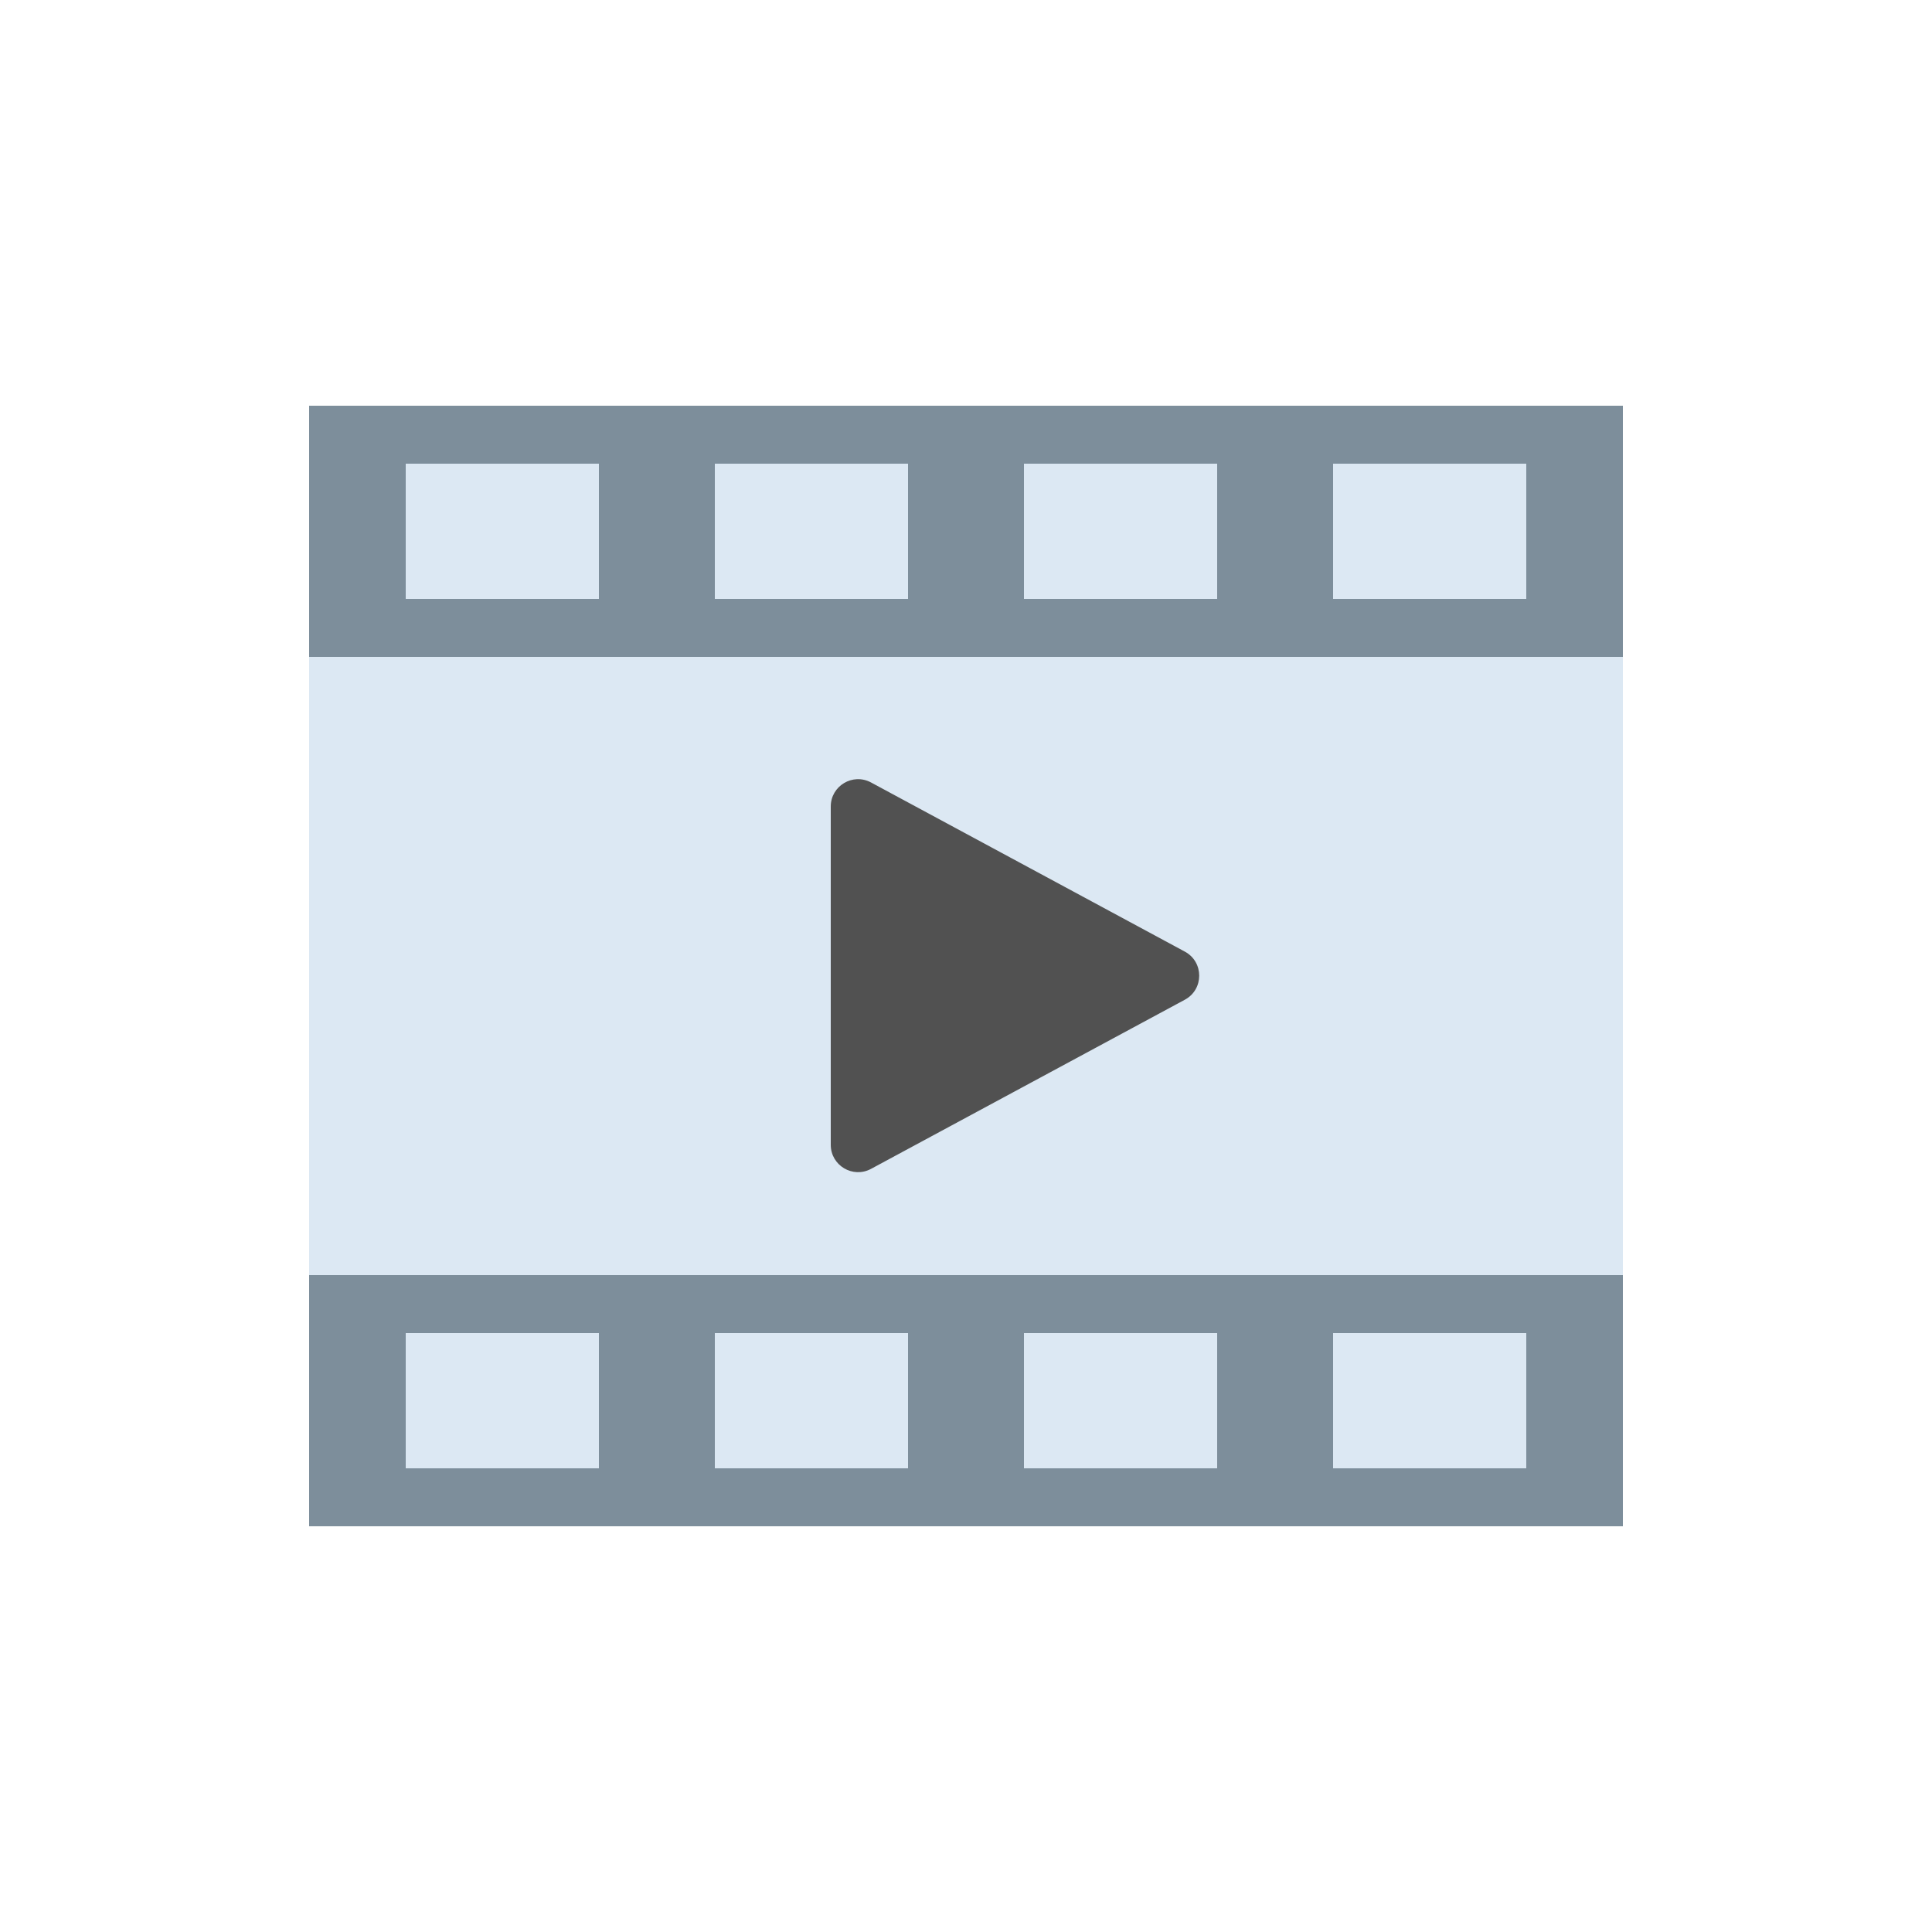
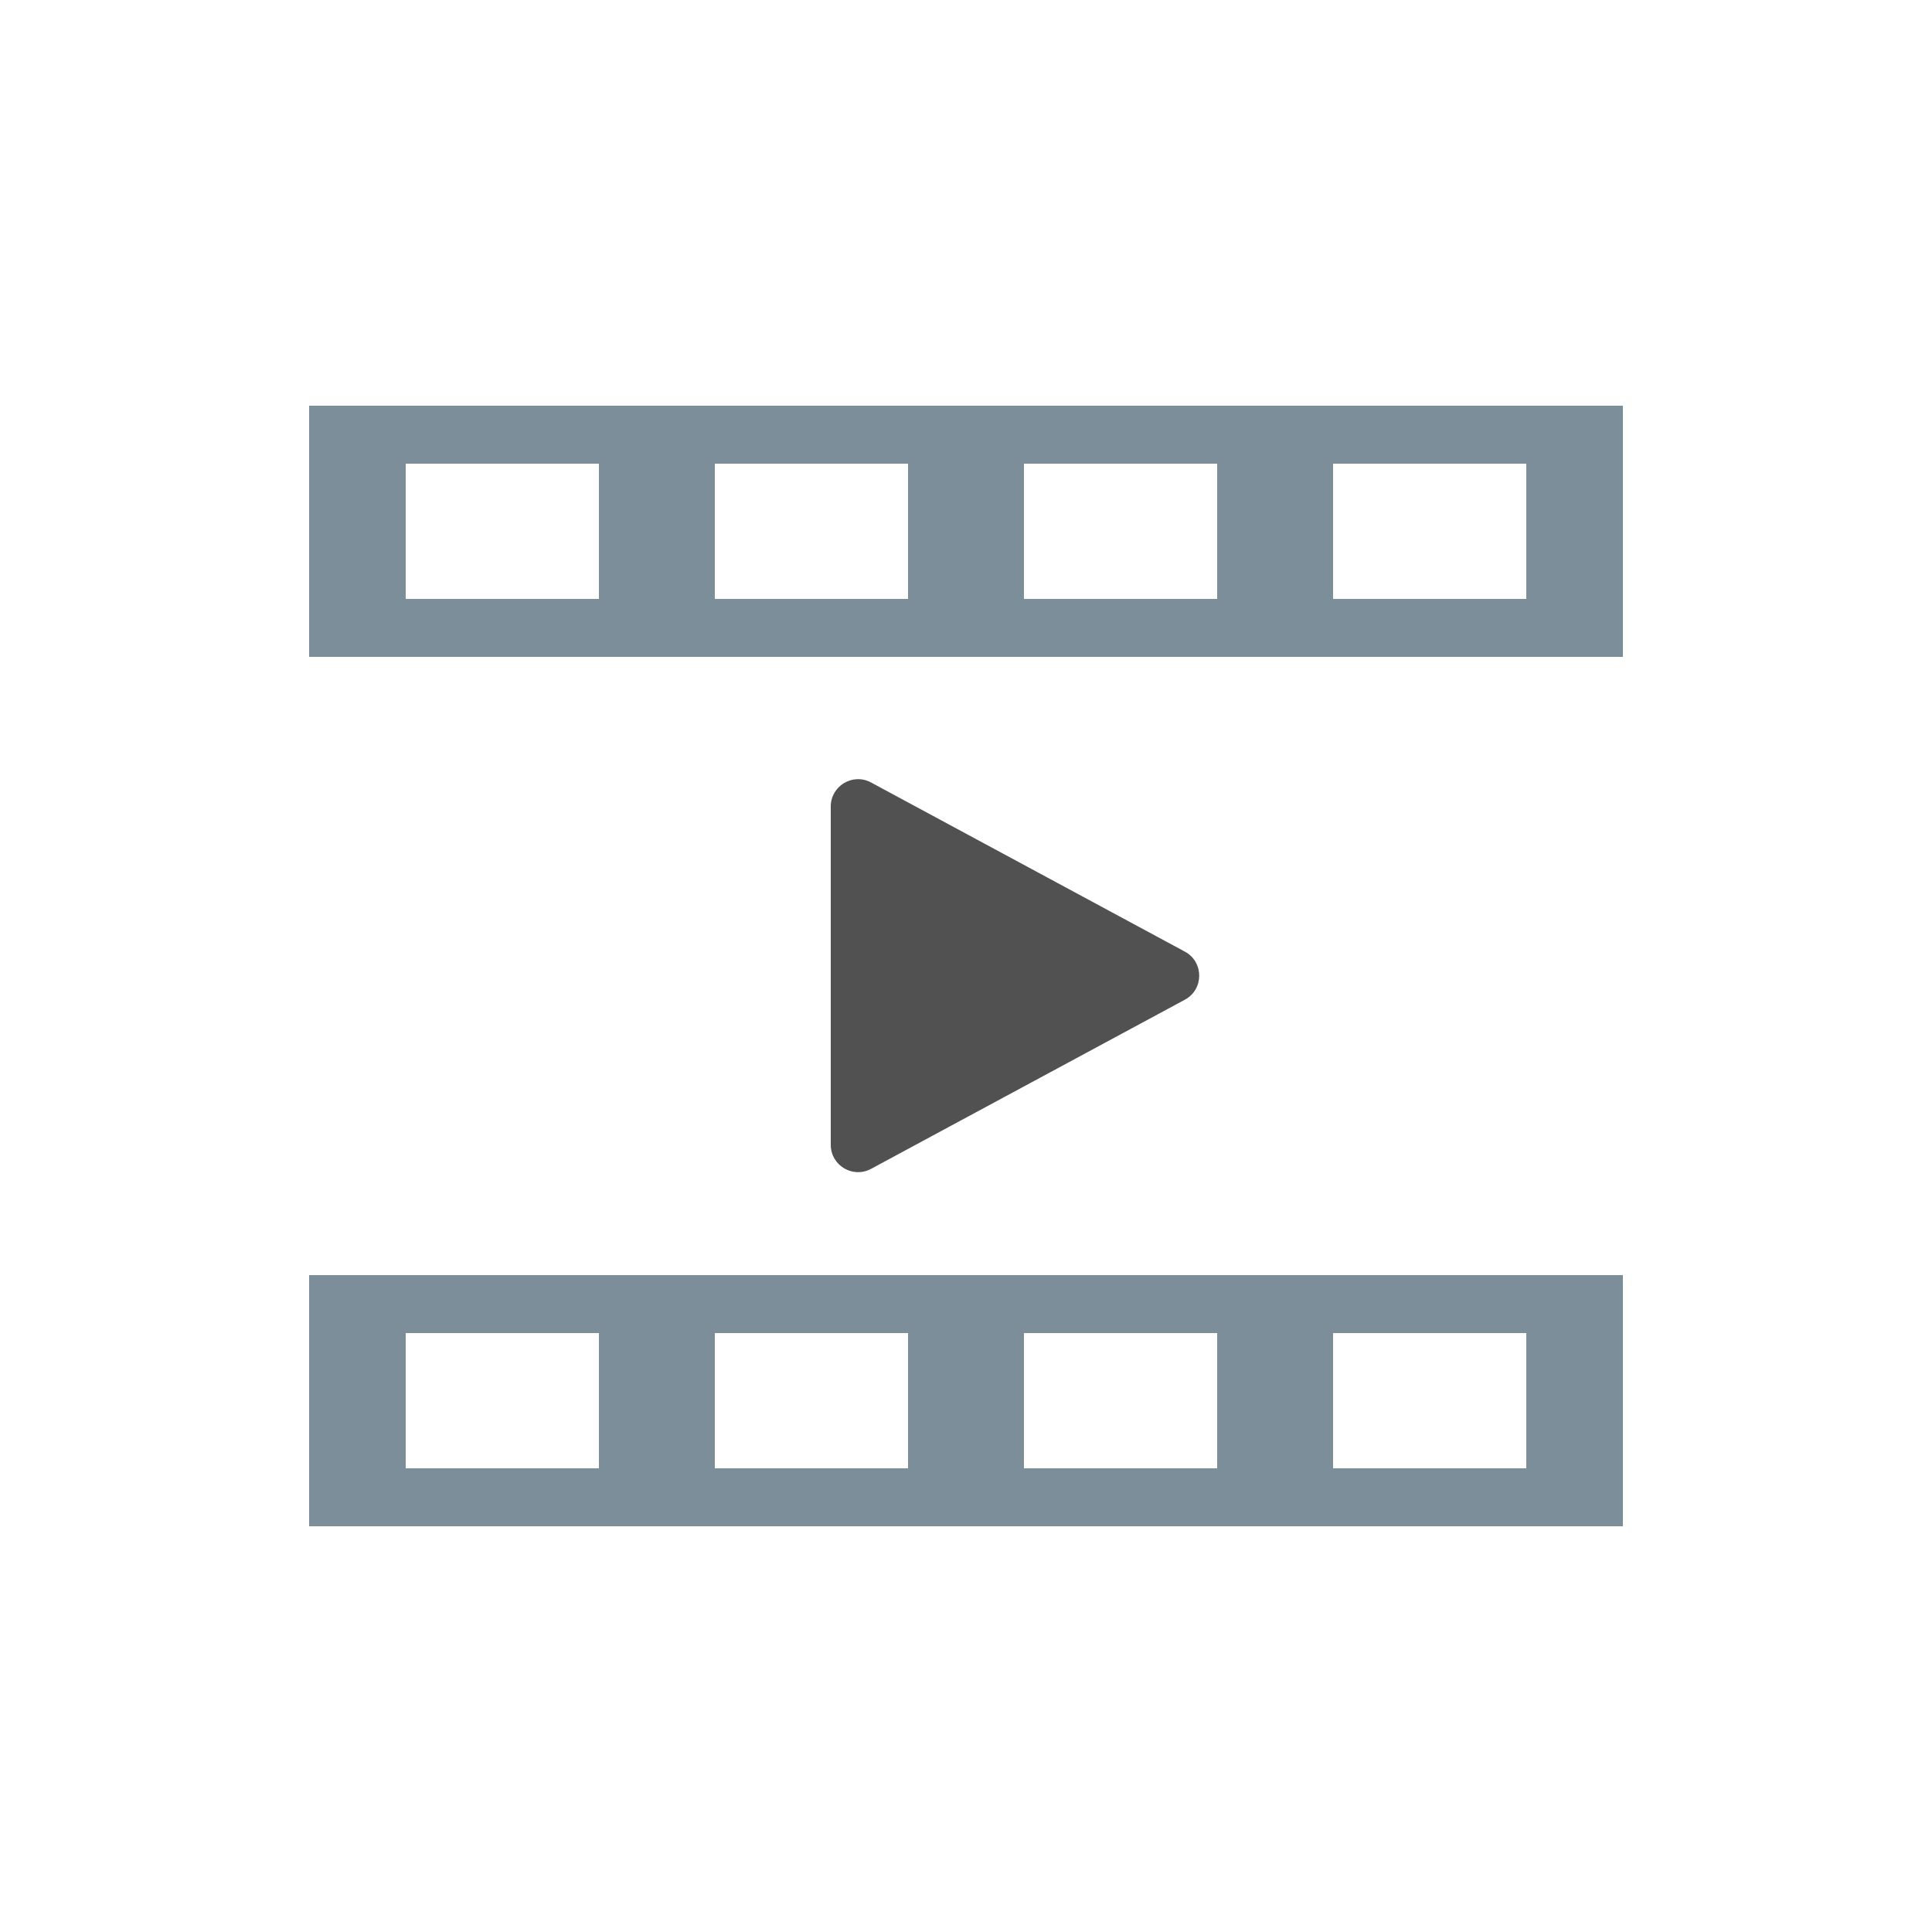
<svg xmlns="http://www.w3.org/2000/svg" width="100px" height="100px" viewBox="0 0 100 100" version="1.1">
  <title>88_icon/03_rich/2</title>
  <desc>Created with Sketch.</desc>
  <defs />
  <g id="88_アイコン:-リッチ" stroke="none" stroke-width="1" fill="none" fill-rule="evenodd">
    <g id="88_icon/03_rich/2">
-       <polygon id="Fill" fill="#DCE8F3" points="16 79 84 79 84 21 16 21" />
      <path d="M16,34 L84,34 L84,21 L16,21 L16,34 Z M69,31 L79,31 L79,24 L69,24 L69,31 Z M53,31 L63,31 L63,24 L53,24 L53,31 Z M37,31 L47,31 L47,24 L37,24 L37,31 Z M21,31 L31,31 L31,24 L21,24 L21,31 Z" id="Fill" fill="#7D8E9B" />
      <path d="M16,79 L84,79 L84,66 L16,66 L16,79 Z M69,76 L79,76 L79,69 L69,69 L69,76 Z M53,76 L63,76 L63,69 L53,69 L53,76 Z M37,76 L47,76 L47,69 L37,69 L37,76 Z M21,76 L31,76 L31,69 L21,69 L21,76 Z" id="Fill" fill="#7D8E9B" />
      <path d="M61.328,51.745 L45.085,60.5 C44.142,61.008 43,60.326 43,59.256 L43,41.745 C43,40.675 44.142,39.993 45.085,40.501 L61.328,49.256 C62.318,49.79 62.318,51.211 61.328,51.745" id="Fill" fill="#515151" />
    </g>
  </g>
</svg>